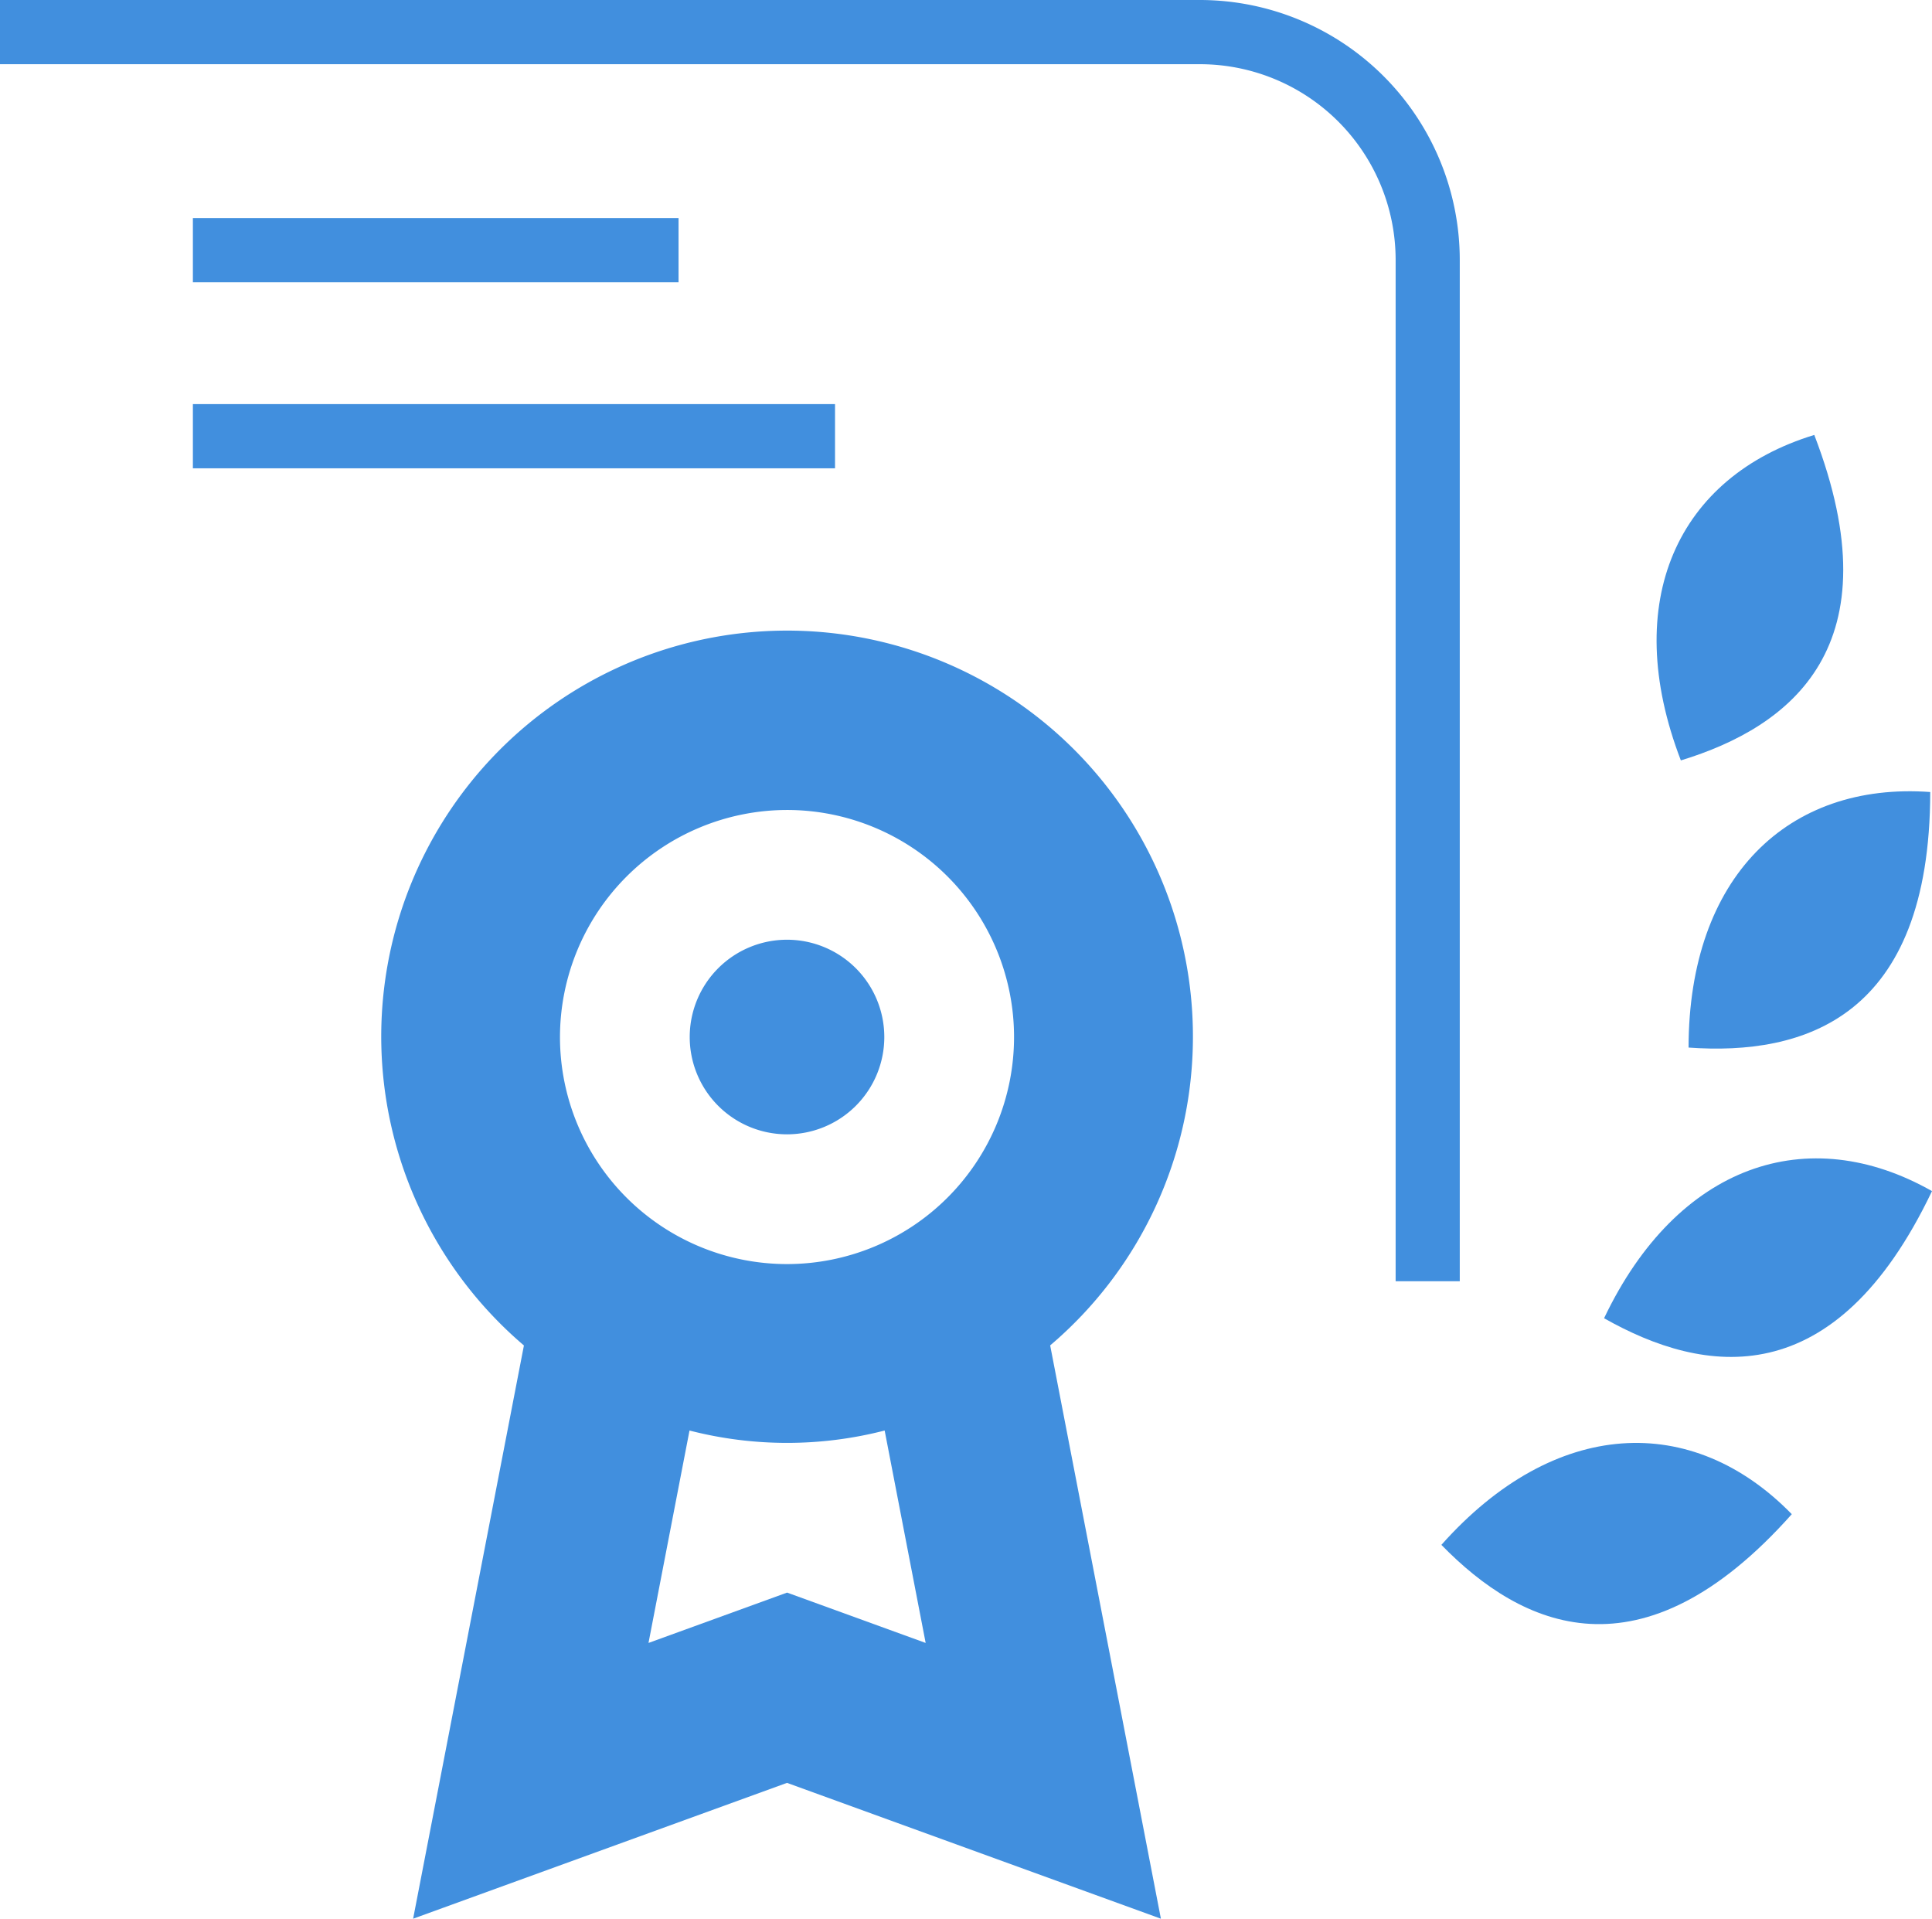
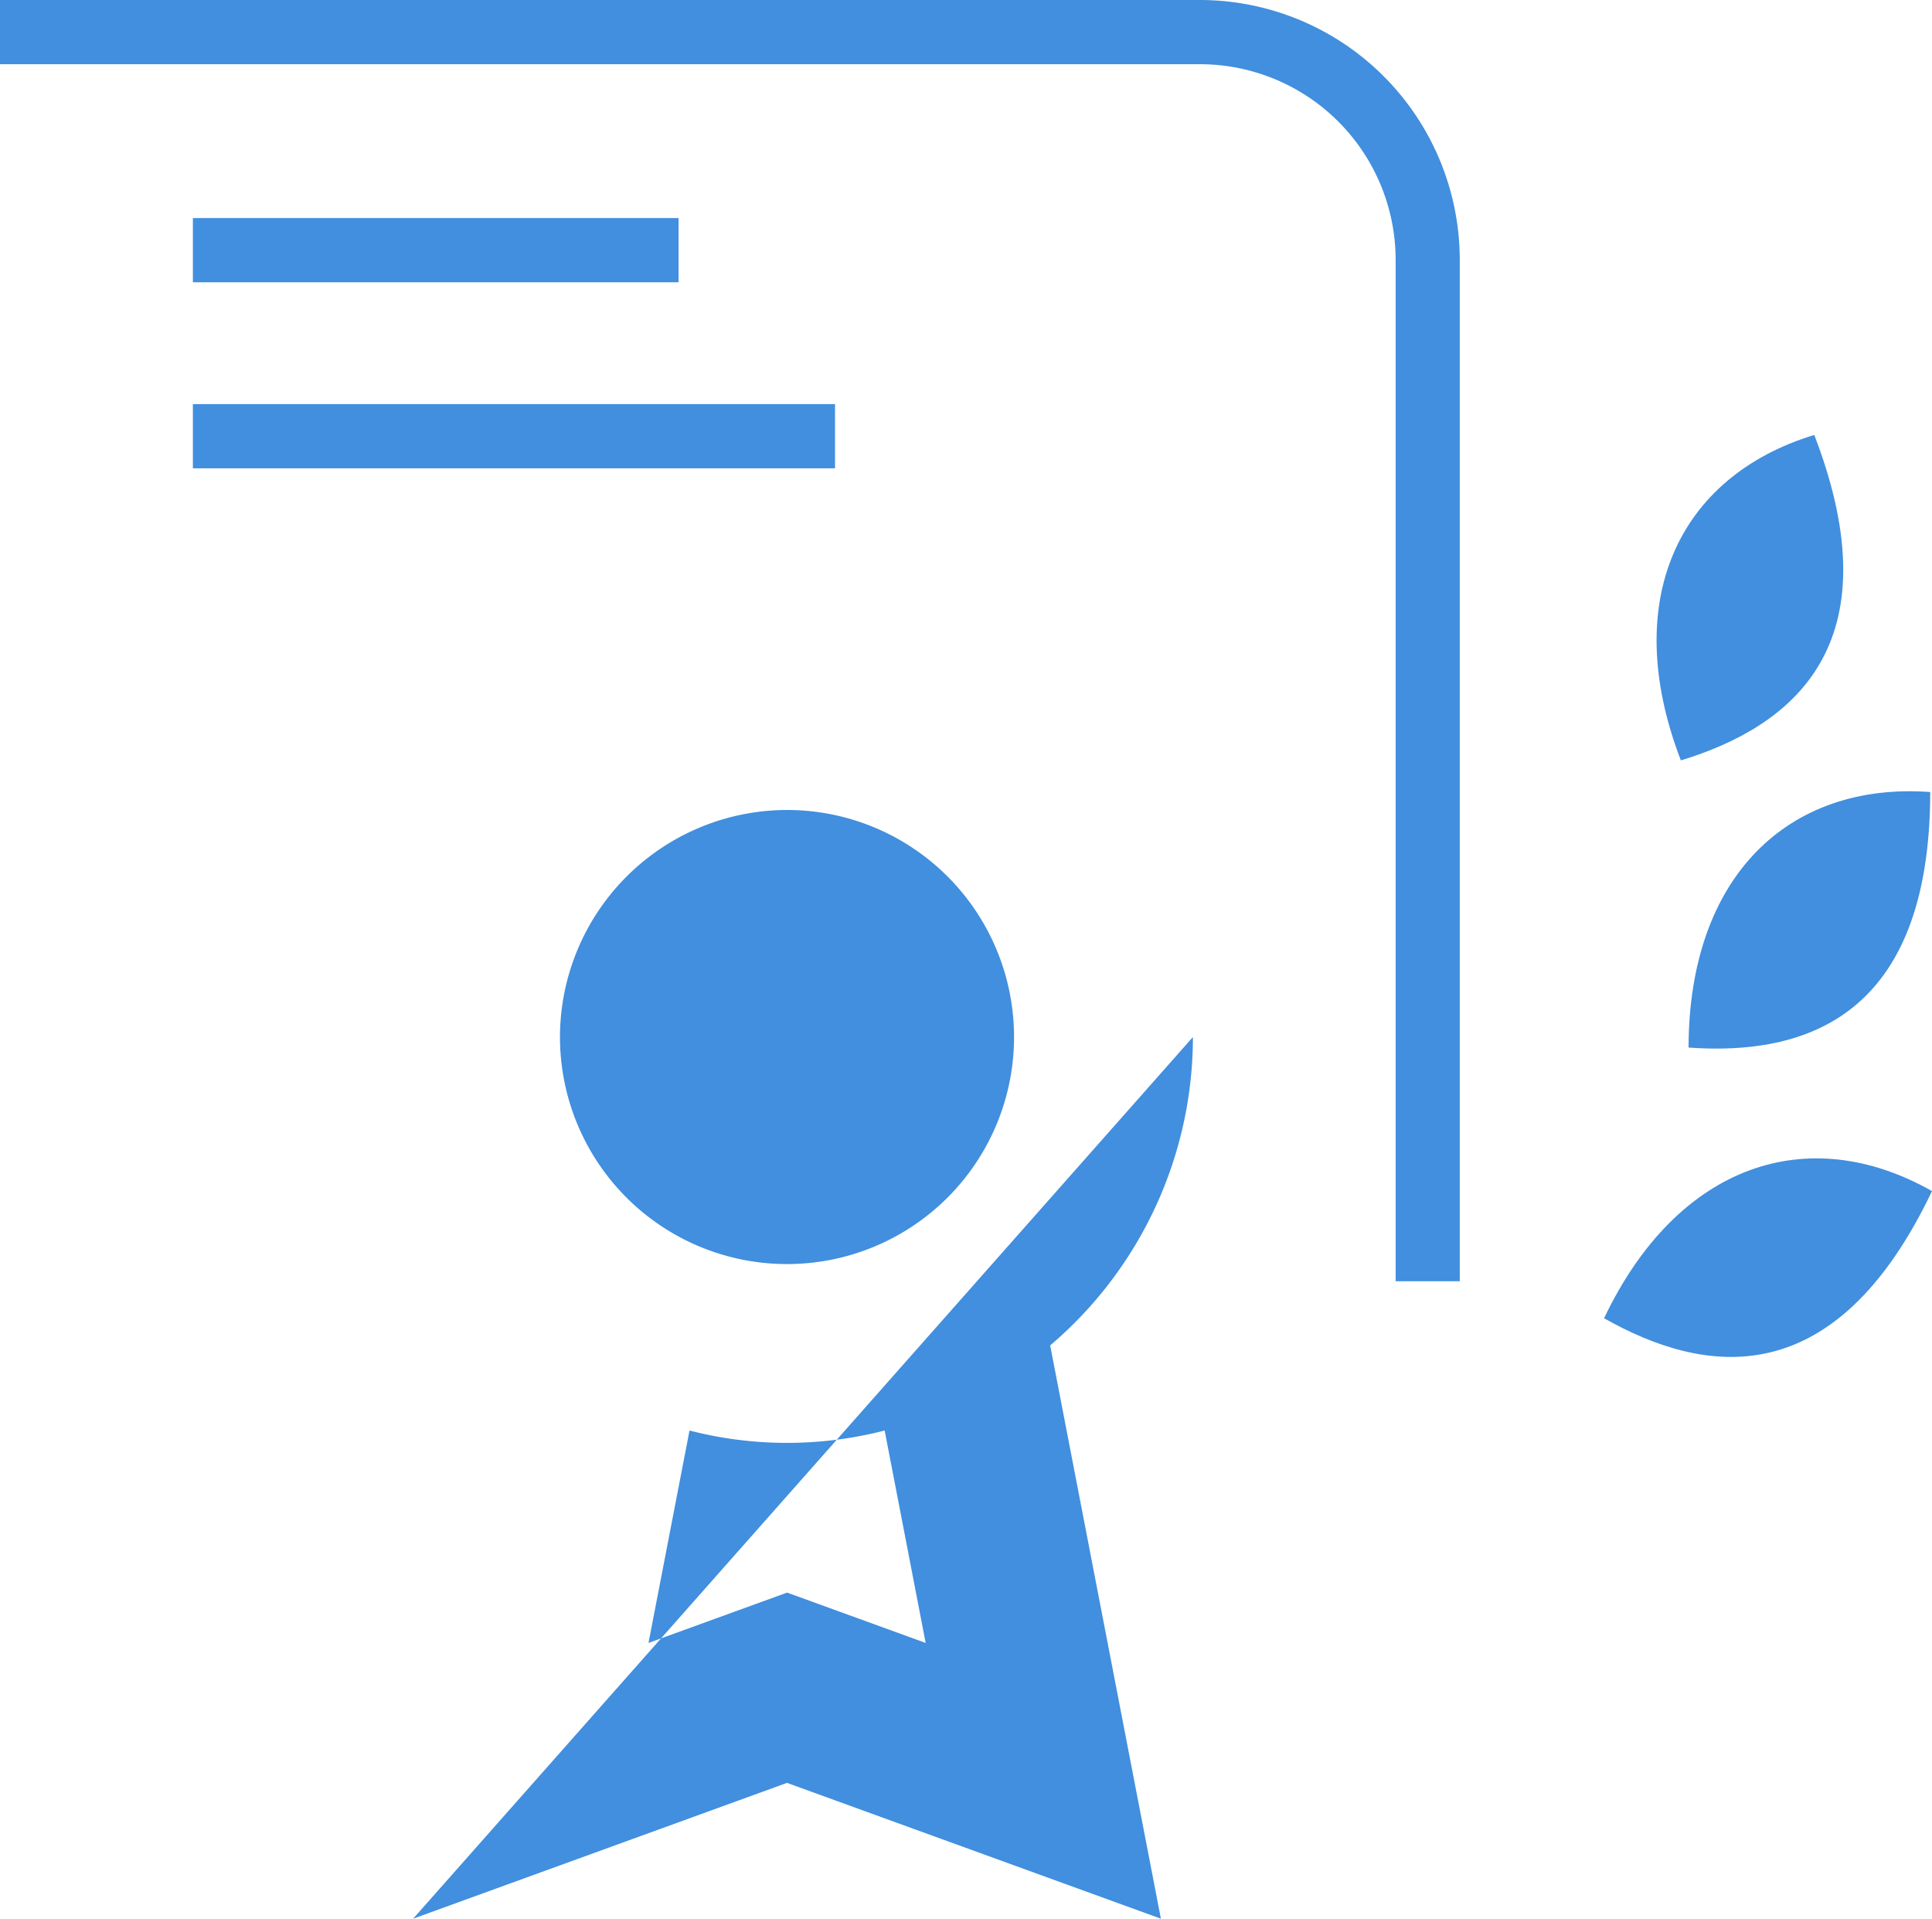
<svg xmlns="http://www.w3.org/2000/svg" width="27.325" height="27.135">
  <rect id="backgroundrect" width="100%" height="100%" x="0" y="0" fill="none" stroke="none" />
  <g class="currentLayer" style="">
    <title>Layer 1</title>
    <g id="Calque_2" data-name="Calque 2" class="selected" fill-opacity="1" fill="#418fde">
      <g id="Arrière-plan_coll_Image" data-name="Arrière-plan + coll Image" fill="#418fde">
        <g id="svg_1" fill="#418fde">
          <path d="M20.646,18.12V3.674A3.678,3.678,0,0,0,16.972,0H0V.908H16.972a2.769,2.769,0,0,1,2.767,2.766V18.12Z" id="svg_2" fill="#418fde" />
          <rect x="2.728" y="3.084" width="6.869" height="0.908" id="svg_3" fill="#418fde" />
          <rect x="2.728" y="5.715" width="9.082" height="0.908" id="svg_4" fill="#418fde" />
-           <path d="M20.386,21.848c1.137,1.167,2.827,1.958,4.956-.434C23.934,19.97,21.99,20.046,20.386,21.848Z" id="svg_5" fill="#418fde" />
          <path d="M22.687,18.643c1.418.803,3.26,1.093,4.638-1.798C25.571,15.85,23.725,16.464,22.687,18.643Z" id="svg_6" fill="#418fde" />
          <path d="M23.882,14.815c1.625.117,3.414-.412,3.418-3.614C25.289,11.055,23.885,12.402,23.882,14.815Z" id="svg_7" fill="#418fde" />
          <path d="M25.66,6.151c-1.929.589-2.753,2.35-1.887,4.603C25.332,10.278,26.81,9.14,25.66,6.151Z" id="svg_8" fill="#418fde" />
-           <path d="M16.872,14.666a5.74,5.74,0,1,0-9.462,4.362L5.843,27.135l5.288-1.921,5.288,1.921-1.566-8.108A5.726,5.726,0,0,0,16.872,14.666Zm-5.74-3.211a3.211,3.211,0,1,1-3.212,3.212A3.215,3.215,0,0,1,11.131,11.455Zm1.96,11.78-1.96-.712-1.96.712.58-3.004a5.533,5.533,0,0,0,2.76,0Z" id="svg_9" fill="#418fde" />
+           <path d="M16.872,14.666L5.843,27.135l5.288-1.921,5.288,1.921-1.566-8.108A5.726,5.726,0,0,0,16.872,14.666Zm-5.74-3.211a3.211,3.211,0,1,1-3.212,3.212A3.215,3.215,0,0,1,11.131,11.455Zm1.96,11.78-1.96-.712-1.96.712.58-3.004a5.533,5.533,0,0,0,2.76,0Z" id="svg_9" fill="#418fde" />
          <path d="M11.131,16.042a1.376,1.376,0,1,0-1.376-1.375A1.376,1.376,0,0,0,11.131,16.042Z" id="svg_10" fill="#418fde" />
        </g>
      </g>
    </g>
  </g>
</svg>